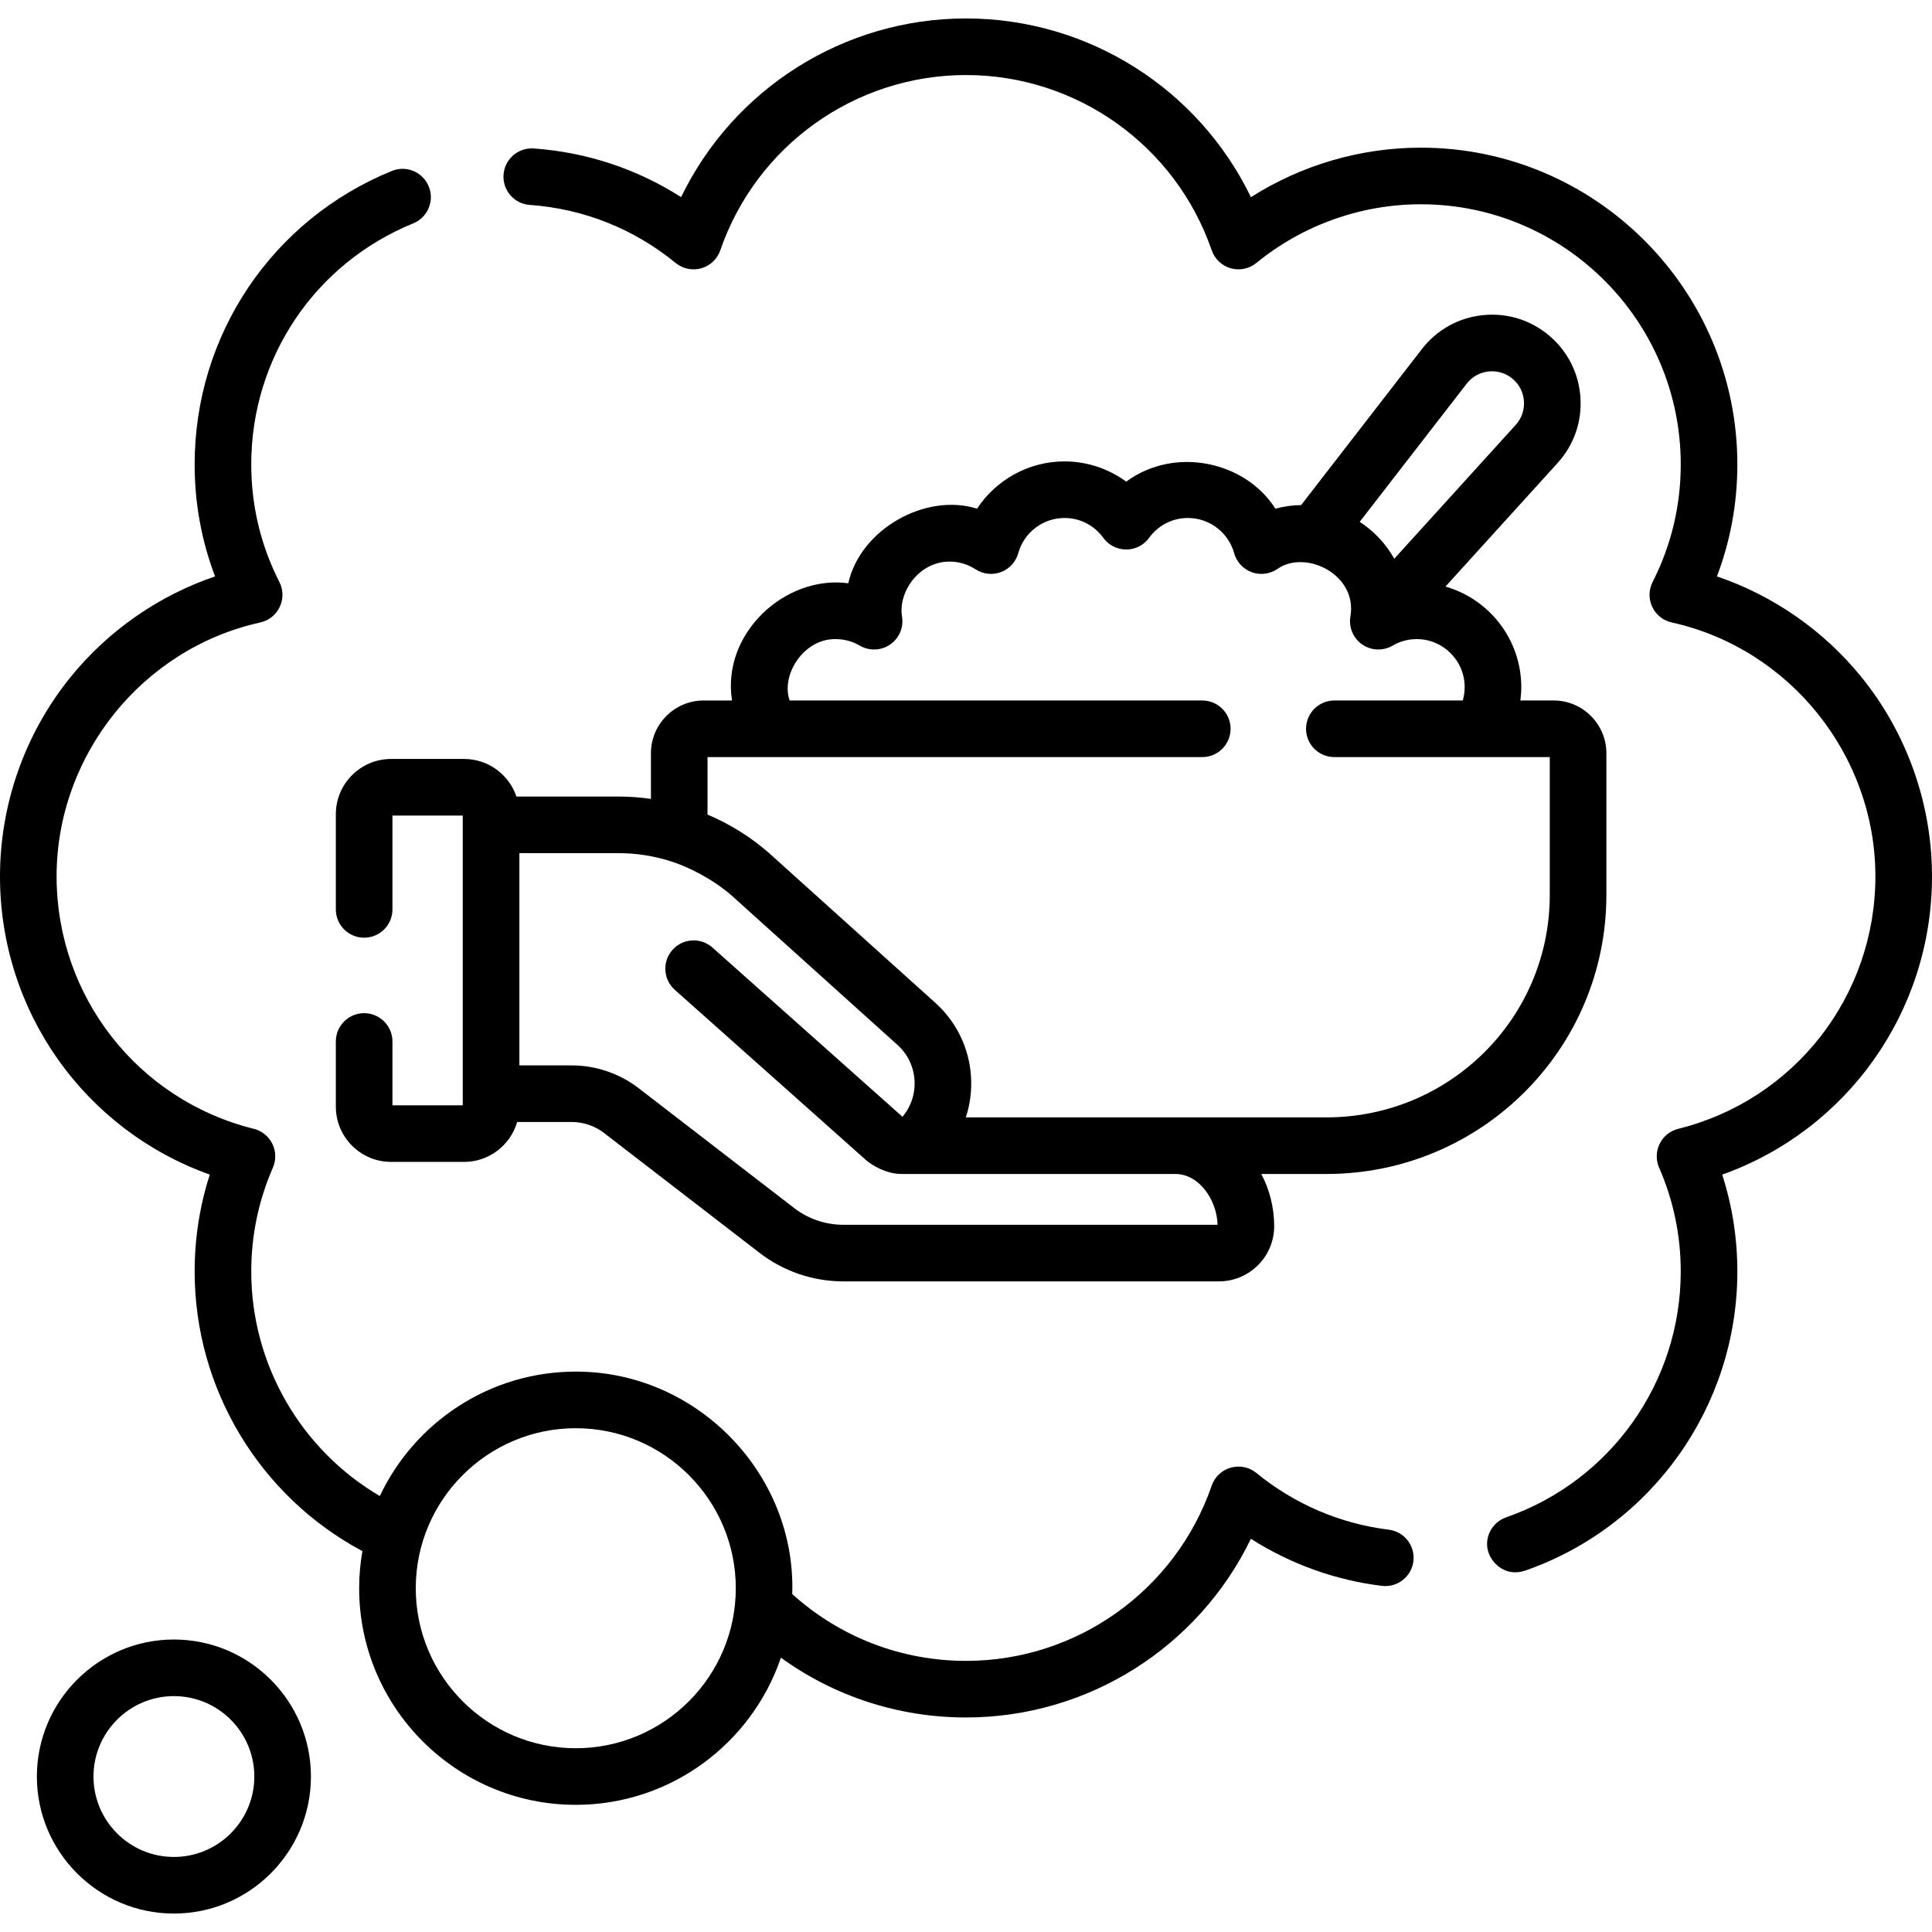
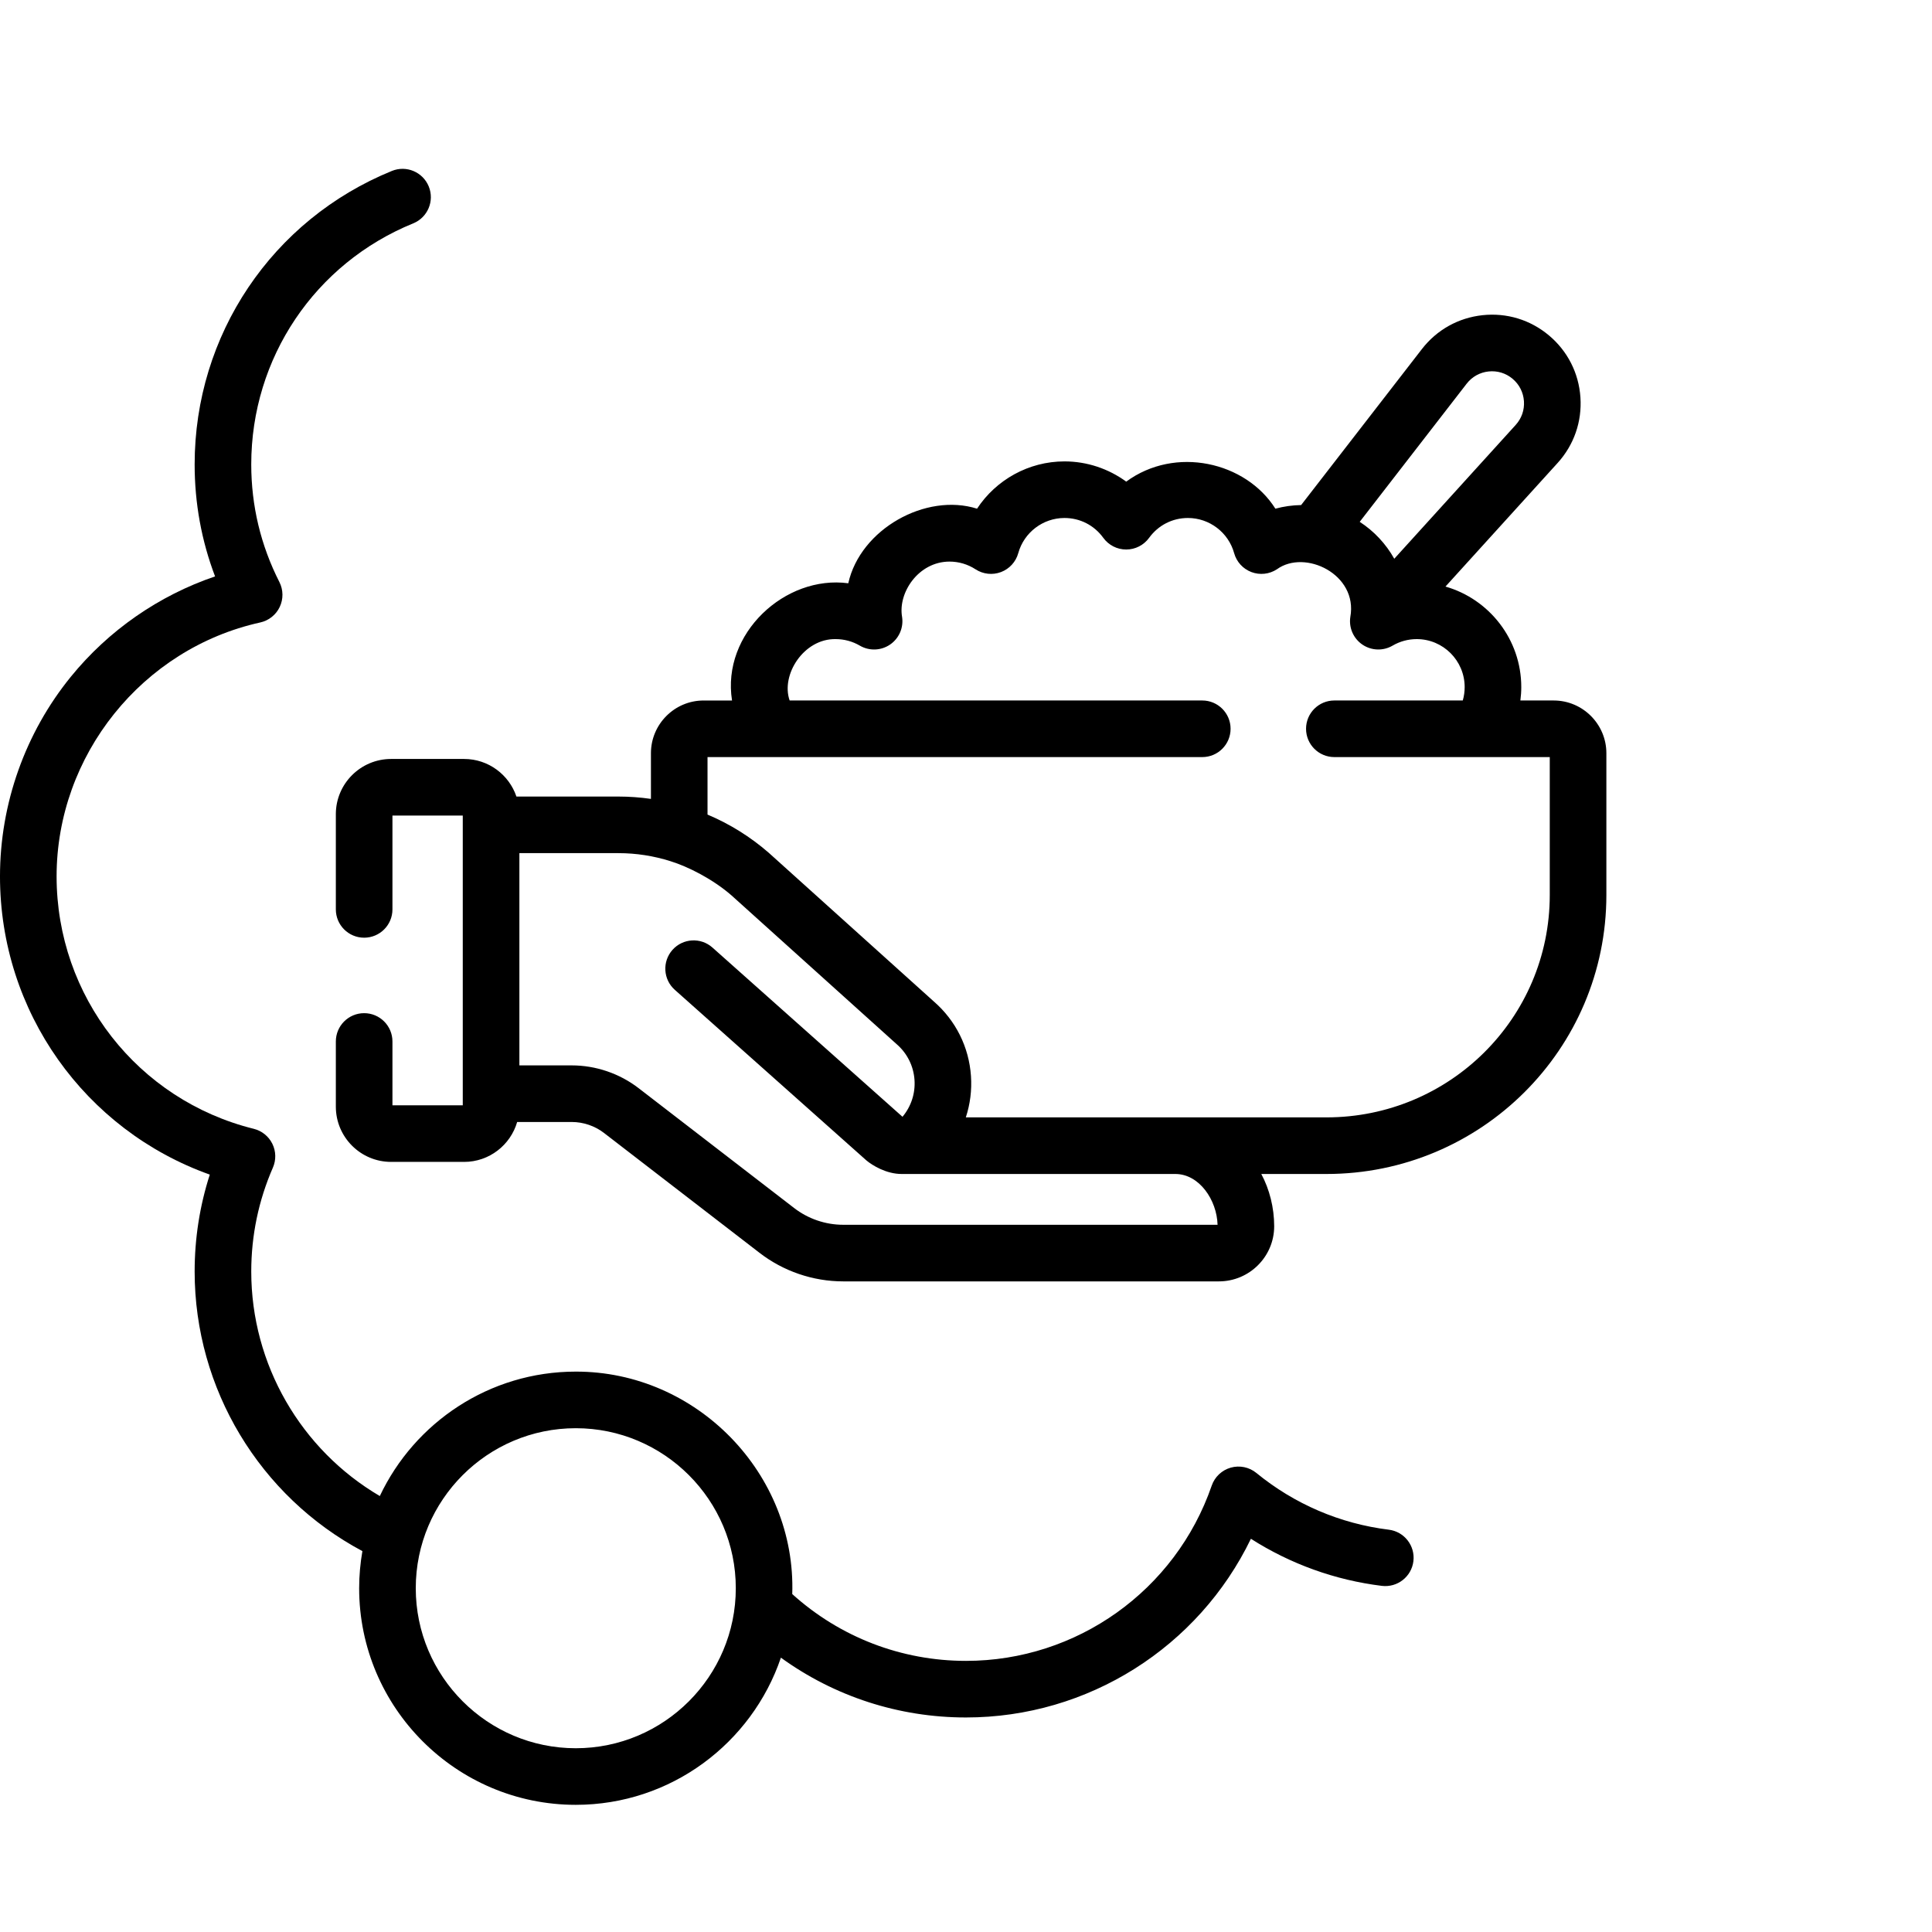
<svg xmlns="http://www.w3.org/2000/svg" id="Capa_1" height="512" viewBox="0 0 512 512" width="512">
  <g>
    <path d="m89.002 215.765v25.235c0 4.143 3.358 7.5 7.5 7.5s7.5-3.357 7.5-7.5v-24.871h18.637v76.787h-18.637v-16.916c0-4.143-3.358-7.5-7.5-7.5s-7.5 3.357-7.5 7.5v17.28c0 8.07 6.57 14.636 14.646 14.636h19.345c6.666 0 12.295-4.478 14.061-10.578h14.447c3.091 0 6.137 1.035 8.576 2.915l41.155 31.719c6.317 4.905 14.209 7.607 22.221 7.607h99.563c8.082 0 14.657-6.557 14.657-14.616 0-4.905-1.239-9.797-3.417-13.846h17.278c40.898 0 74.171-33.02 74.171-73.939v-37.565c0-7.707-6.269-13.977-13.973-13.977h-8.816c.15-1.171.237-2.353.237-3.545 0-12.642-8.505-23.326-20.089-26.647l29.721-32.755c4.334-4.776 6.48-10.951 6.043-17.387s-3.397-12.264-8.335-16.41c-4.939-4.147-11.187-6.053-17.603-5.365-6.413.687-12.12 3.875-16.07 8.977l-32.005 41.34c-2.322.04-4.613.357-6.825.961-7.852-12.445-26.542-16.716-39.531-7.169-4.699-3.435-10.427-5.362-16.36-5.362-9.491 0-18.145 4.885-23.172 12.531-13.555-4.282-30.925 5.389-34.123 19.767-16.724-2.251-33.632 13.324-30.807 31.065h-7.519c-7.705 0-13.973 6.27-13.973 13.977v12.1c-2.839-.406-5.716-.621-8.614-.621h-27.031c-1.958-5.782-7.428-9.962-13.867-9.962h-19.345c-8.075-.002-14.646 6.563-14.646 14.634zm299.677-114.079c1.428-1.845 3.49-2.997 5.808-3.245 2.317-.247 4.575.44 6.359 1.939 1.787 1.5 2.857 3.608 3.016 5.938s-.618 4.563-2.186 6.291l-32.182 35.467c-2.211-3.96-5.364-7.321-9.155-9.785zm-201.177 98.95h131.115c4.142 0 7.5-3.357 7.5-7.5s-3.358-7.5-7.5-7.5h-109.354c-2.39-6.811 3.757-16.43 12.206-16.267 2.247 0 4.457.598 6.39 1.729 2.496 1.459 5.607 1.354 7.999-.27s3.637-4.478 3.202-7.335c-1.13-6.416 4.332-14.647 12.562-14.666 2.462 0 4.851.708 6.909 2.048 2.004 1.305 4.511 1.575 6.747.728 2.237-.847 3.935-2.709 4.573-5.014 1.518-5.485 6.553-9.316 12.245-9.316 4.113 0 7.864 1.917 10.29 5.261 1.411 1.944 3.668 3.095 6.07 3.095s4.659-1.151 6.07-3.095c2.426-3.344 6.176-5.261 10.289-5.261 5.692 0 10.728 3.831 12.245 9.316.638 2.305 2.336 4.167 4.573 5.014 2.236.849 4.742.576 6.747-.728 7.436-5.421 21.525 1.32 19.472 12.618-.436 2.857.81 5.711 3.202 7.335 2.391 1.624 5.503 1.728 7.999.27 1.933-1.131 4.143-1.729 6.39-1.729 7.008 0 12.709 5.707 12.709 12.722 0 1.21-.171 2.402-.501 3.545h-34.035c-4.142 0-7.5 3.357-7.5 7.5s3.358 7.5 7.5 7.5h57.087v36.542c0 32.649-26.544 58.939-59.171 58.939h-95.58c1.146-3.482 1.623-7.186 1.365-10.952-.525-7.674-4.012-14.683-9.823-19.746l-43.675-39.341c-.03-.027-.061-.055-.092-.082-4.874-4.247-10.359-7.648-16.226-10.125v-15.235zm-9.811 27.591c4.662 1.441 11.185 4.739 16.137 9.039l43.678 39.343c.035.032.071.063.107.095 2.805 2.432 4.488 5.801 4.74 9.485.244 3.569-.884 7.025-3.181 9.77l-50.369-44.849c-3.092-2.753-7.833-2.479-10.589.614-2.754 3.094-2.479 7.834.614 10.589l50.758 45.194c1.597 1.347 5.305 3.61 9.337 3.61h72.538c6.387 0 11.026 6.934 11.206 13.462h-99.214c-4.697 0-9.321-1.582-13.042-4.472l-41.178-31.736c-5.05-3.891-11.347-6.033-17.732-6.033h-13.861v-56.247h26.249c4.723 0 9.374.734 13.802 2.136z" />
    <path d="m368.038 405.385c-12.871-1.583-25.002-6.781-35.084-15.032-1.898-1.555-4.436-2.079-6.796-1.412-2.36.67-4.244 2.451-5.043 4.771-9.582 27.775-35.749 46.438-65.114 46.438-17.127 0-33.382-6.279-46.047-17.702 1.065-31.846-25.266-59.018-57.366-58.957-22.921 0-42.738 13.507-51.934 32.976-20.911-12.276-34.068-34.889-34.068-59.492 0-9.556 1.93-18.823 5.736-27.547.883-2.024.83-4.335-.147-6.315-.977-1.981-2.777-3.432-4.921-3.963-30.767-7.634-52.254-35.143-52.254-66.898 0-32.084 22.698-60.385 53.97-67.293 2.265-.5 4.171-2.021 5.163-4.117s.957-4.535-.094-6.603c-4.946-9.736-7.454-20.226-7.454-31.175 0-28.177 16.85-53.248 42.926-63.872 3.836-1.562 5.679-5.939 4.116-9.775s-5.939-5.682-9.775-4.115c-31.751 12.936-52.267 43.459-52.267 77.763 0 10.283 1.817 20.233 5.413 29.689-14.88 5.053-28.227 14.292-38.229 26.597-12.103 14.888-18.769 33.675-18.769 52.901 0 35.834 22.478 67.228 55.6 79.031-2.667 8.273-4.015 16.883-4.015 25.689 0 31.104 17.276 59.59 44.456 74.09-.554 3.197-.86 6.479-.86 9.832 0 31.654 25.752 57.406 57.406 57.406 25.217 0 46.673-16.351 54.362-39.002 14.203 10.284 31.243 15.85 49.051 15.85 32.417 0 61.632-18.671 75.503-47.356 10.478 6.684 22.308 10.956 34.704 12.481 4.105.499 7.854-2.418 8.359-6.528.506-4.111-2.417-7.854-6.528-8.36zm-215.451 57.916c-23.383 0-42.406-19.023-42.406-42.406s19.023-42.405 42.406-42.405 42.406 19.022 42.406 42.405-19.023 42.406-42.406 42.406z" />
-     <path d="m512 232.252c0-19.226-6.666-38.013-18.769-52.901-10.002-12.305-23.349-21.544-38.229-26.597 3.596-9.456 5.413-19.406 5.413-29.689 0-46.28-37.631-83.932-83.885-83.932-15.974 0-31.637 4.606-45.023 13.119-13.87-28.69-43.088-47.364-75.507-47.364-32.415 0-61.628 18.669-75.5 47.352-11.711-7.483-25.039-11.906-39.05-12.896-4.135-.287-7.718 2.82-8.01 6.953-.292 4.132 2.821 7.718 6.953 8.01 14.225 1.005 27.591 6.322 38.654 15.378 1.898 1.554 4.437 2.079 6.797 1.412 2.36-.67 4.244-2.451 5.043-4.771 9.581-27.776 35.748-46.438 65.113-46.438s55.532 18.662 65.114 46.438c.8 2.319 2.684 4.101 5.043 4.771 2.361.667 4.898.142 6.797-1.412 12.252-10.028 27.727-15.551 43.576-15.551 37.983 0 68.885 30.923 68.885 68.932 0 10.949-2.508 21.438-7.454 31.175-1.051 2.067-1.085 4.506-.094 6.603s2.897 3.617 5.163 4.117c31.272 6.908 53.97 35.209 53.97 67.293 0 31.755-21.487 59.264-52.252 66.896-2.144.531-3.944 1.981-4.921 3.963-.977 1.98-1.031 4.291-.147 6.315 3.806 8.724 5.736 17.991 5.736 27.547 0 29.327-18.586 55.499-46.25 65.126-3.912 1.361-6.079 5.672-4.619 9.548 1.036 2.751 4.432 6.242 9.548 4.618 33.688-11.722 56.321-43.587 56.321-79.292 0-8.807-1.348-17.416-4.015-25.689 33.121-11.807 55.599-43.2 55.599-79.034z" />
-     <path d="m46.087 434.489c-20.022 0-36.312 16.289-36.312 36.312s16.289 36.312 36.312 36.312 36.312-16.289 36.312-36.312-16.29-36.312-36.312-36.312zm0 57.623c-11.751 0-21.312-9.561-21.312-21.312s9.561-21.312 21.312-21.312 21.312 9.561 21.312 21.312-9.561 21.312-21.312 21.312z" />
  </g>
</svg>